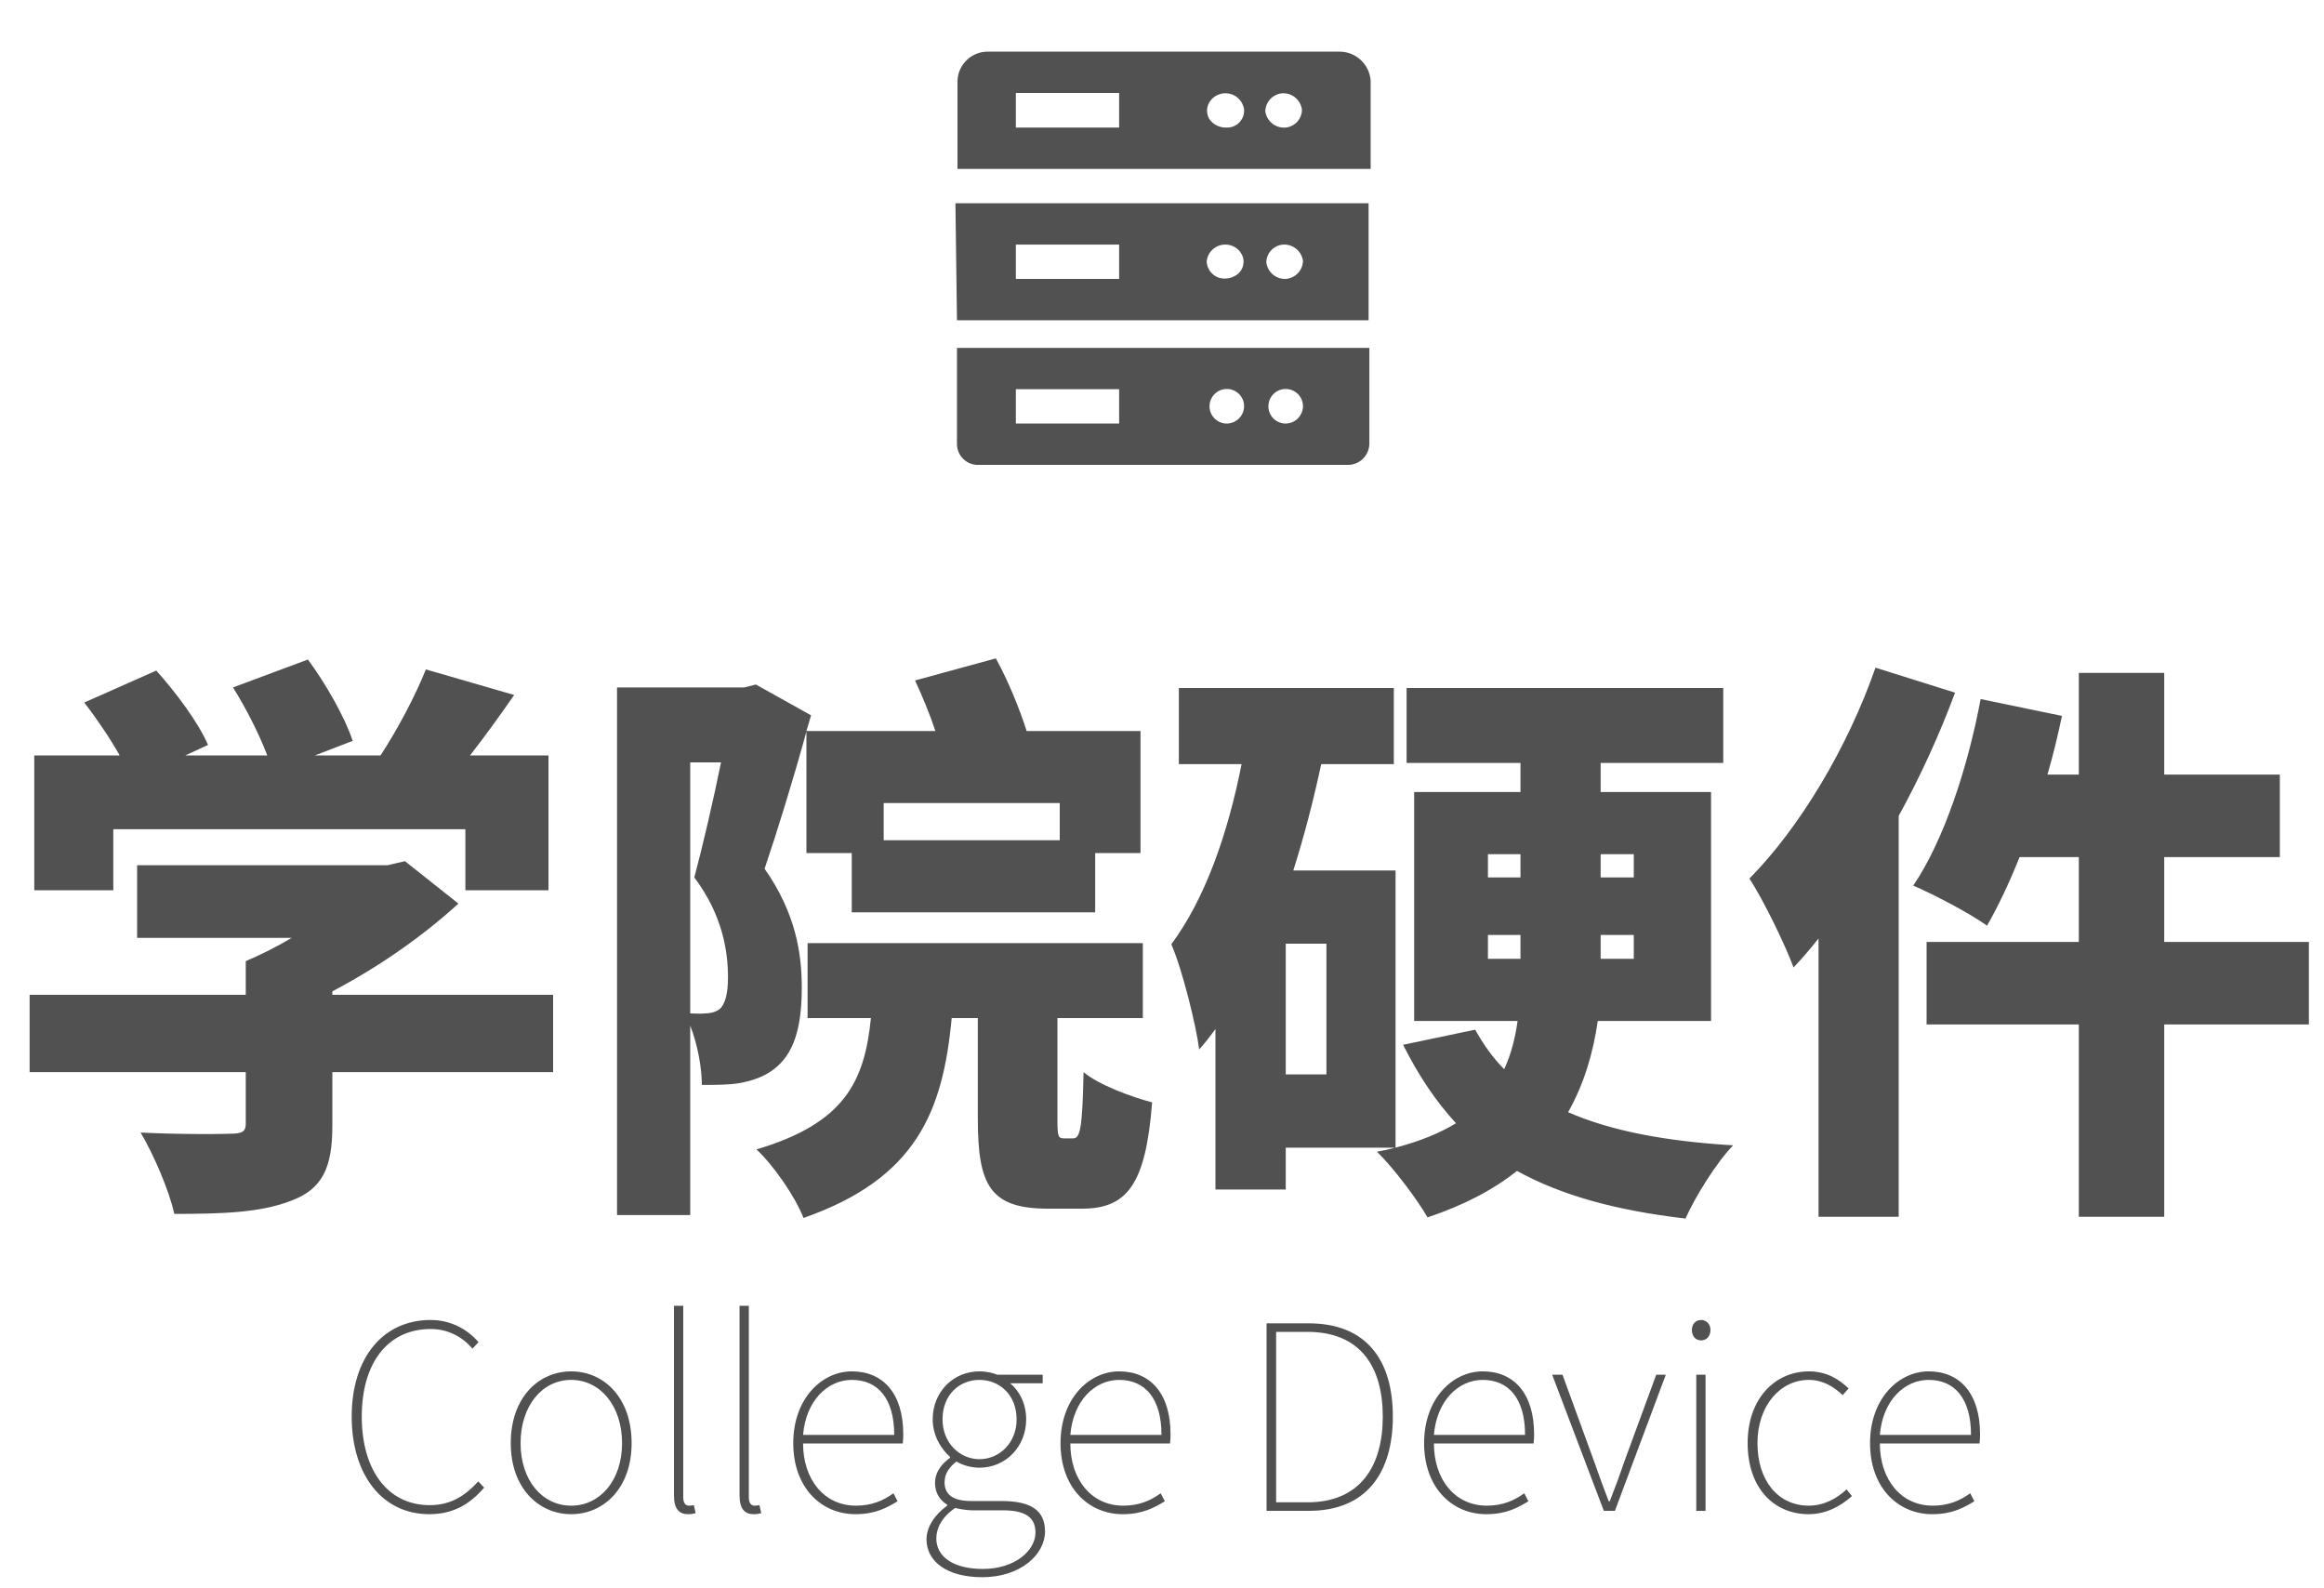
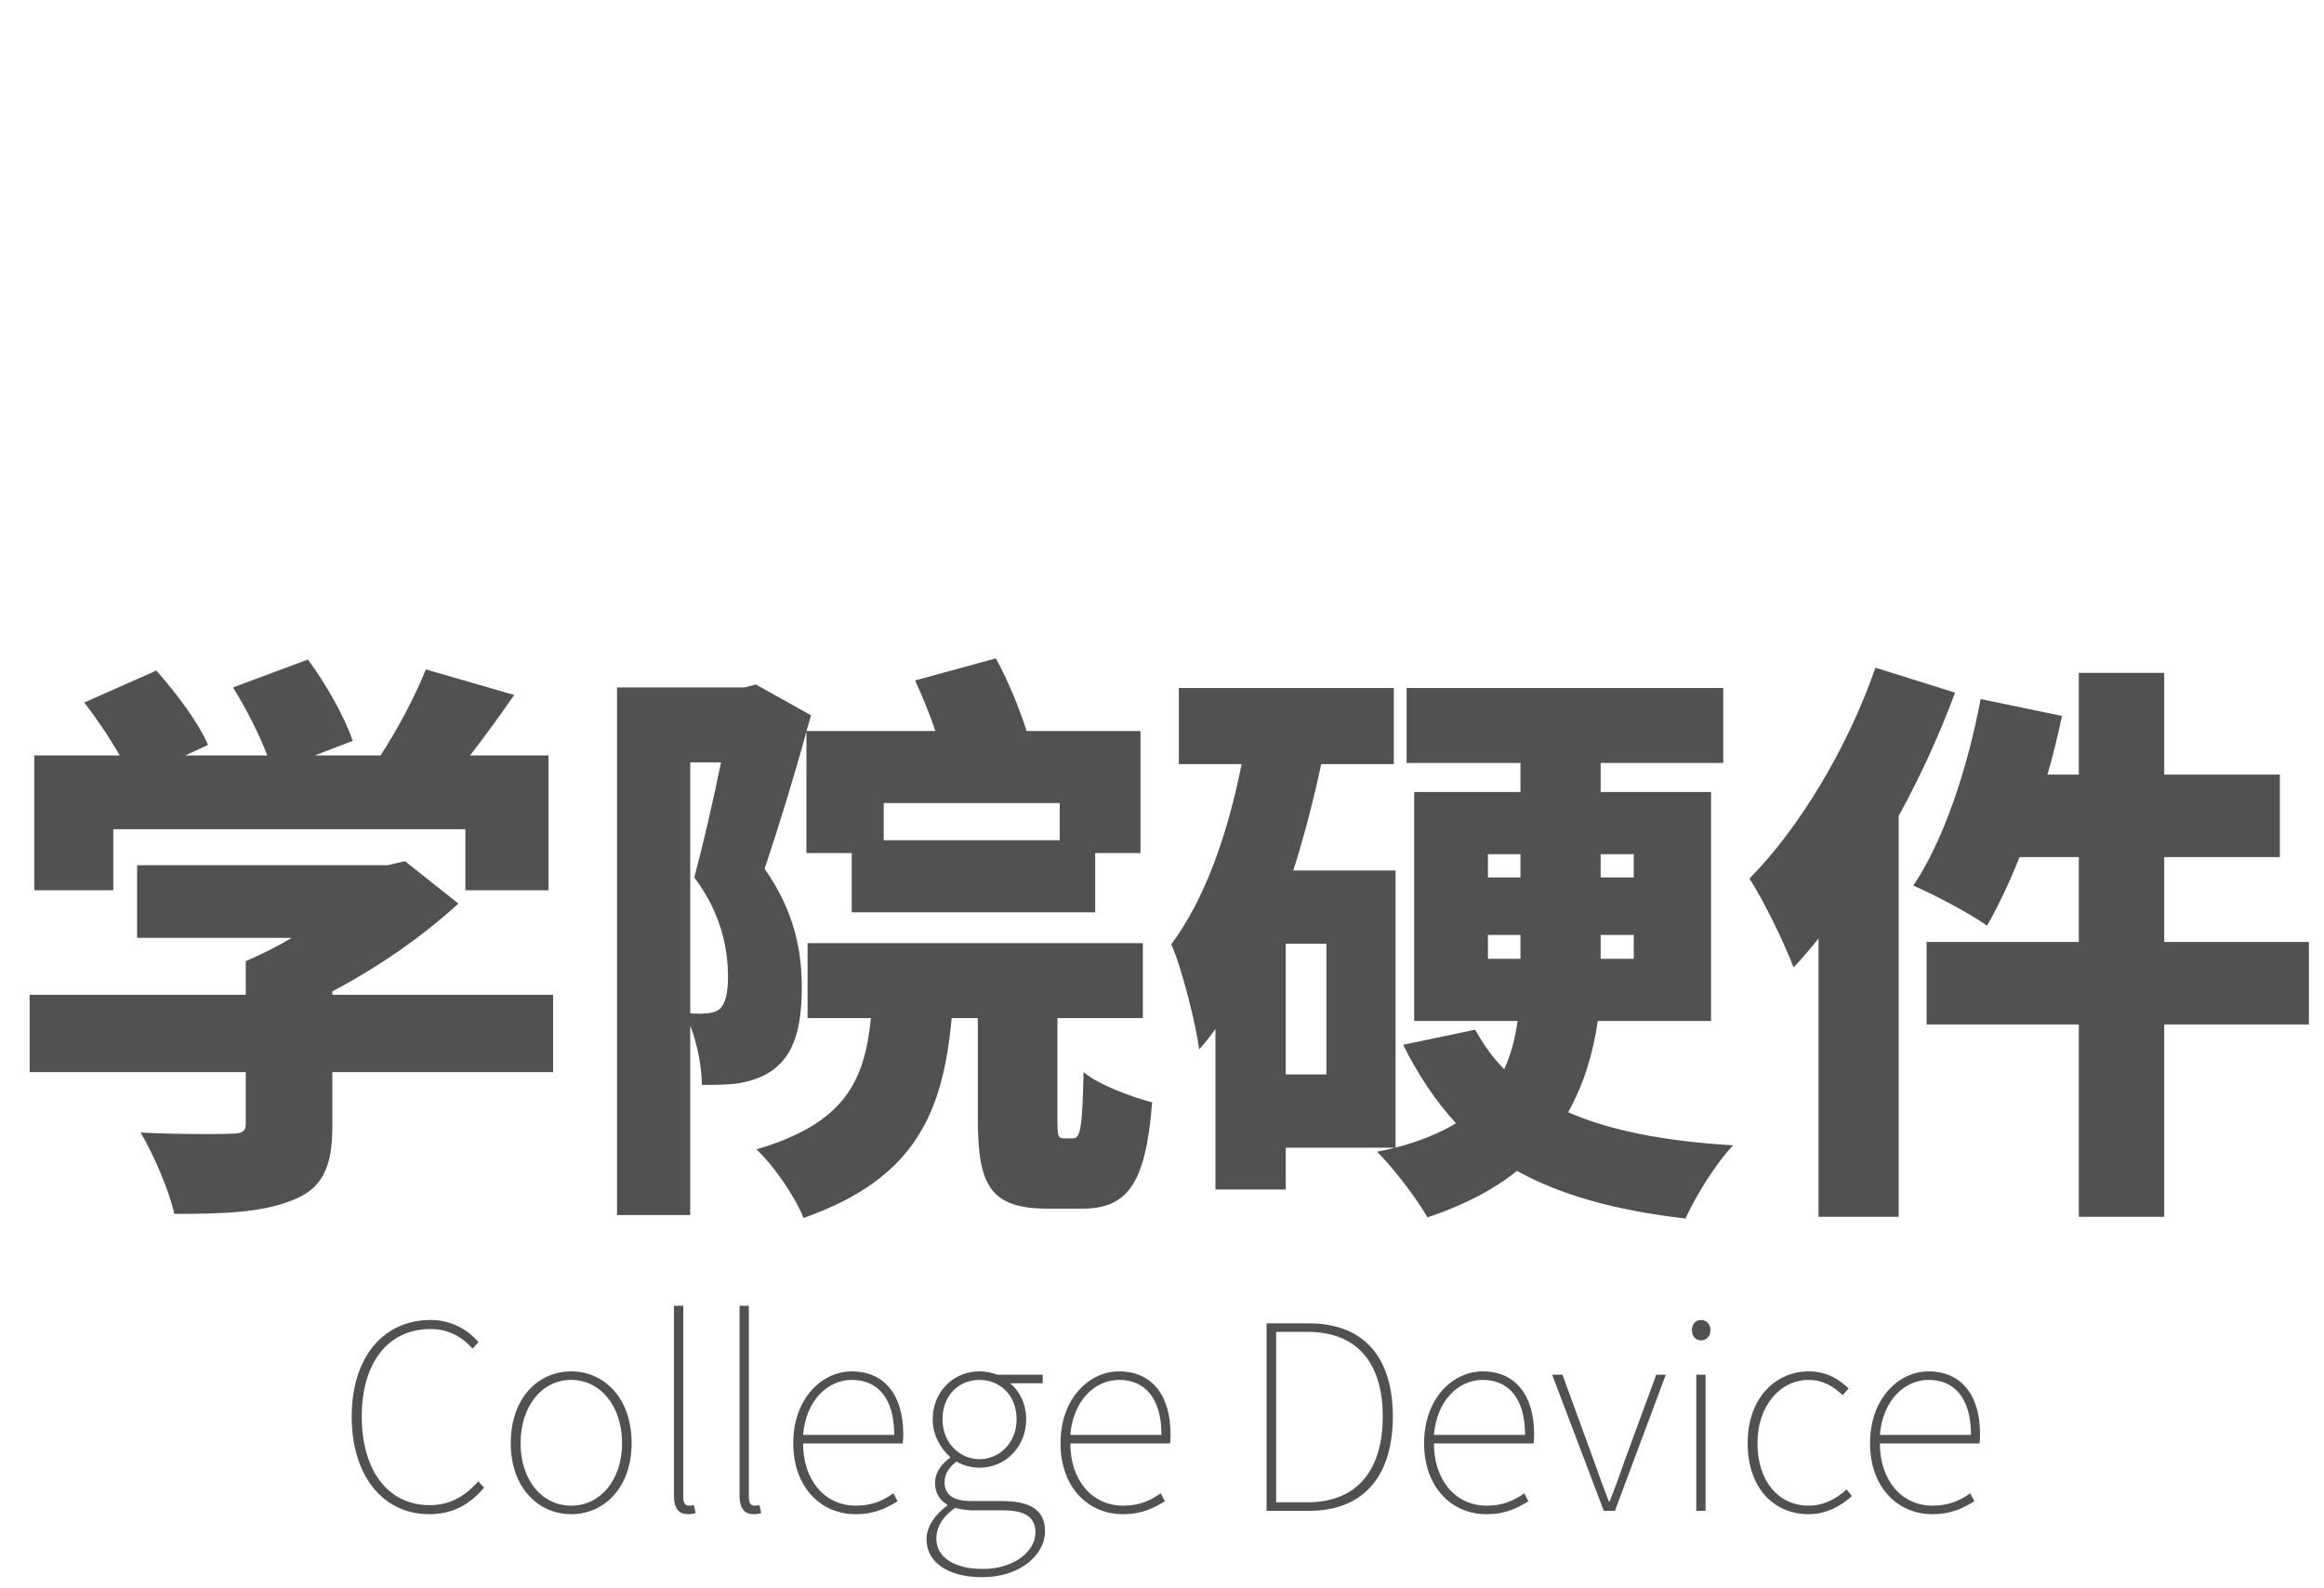
<svg xmlns="http://www.w3.org/2000/svg" width="180px" height="123px" viewBox="0 0 180 123" version="1.1">
  <title>icon-device</title>
  <g id="关于我们" stroke="none" stroke-width="1" fill="none" fill-rule="evenodd">
    <g id="桌面端-HD" transform="translate(-1180, -4667)" fill="#515151" fill-rule="nonzero">
      <g id="icon-device" transform="translate(1180, 4667)">
        <path d="M8.775,68.94 L8.775,64.215 L36.045,64.215 L36.045,68.94 L42.48,68.94 L42.48,58.5 L36.405,58.5 C37.53,57.06 38.7,55.44 39.825,53.82 L32.985,51.84 C32.175,53.865 30.825,56.43 29.475,58.5 L24.39,58.5 L27.315,57.375 C26.73,55.575 25.245,52.965 23.85,51.075 L18.045,53.235 C19.035,54.81 20.07,56.835 20.7,58.5 L14.355,58.5 L16.11,57.69 C15.39,55.98 13.635,53.64 12.105,51.93 L6.525,54.405 C7.47,55.62 8.505,57.15 9.27,58.5 L2.655,58.5 L2.655,68.94 L8.775,68.94 Z M22.59,92.97 C24.975,92.07 25.74,90.405 25.74,87.21 L25.74,83.025 L42.84,83.025 L42.84,77.04 L25.74,77.04 L25.74,76.77 C29.43,74.835 32.85,72.405 35.505,69.975 L31.365,66.69 L30.015,67.005 L10.62,67.005 L10.62,72.63 L22.59,72.63 C21.465,73.305 20.205,73.935 19.035,74.43 L19.035,77.04 L2.295,77.04 L2.295,83.025 L19.035,83.025 L19.035,87.03 C19.035,87.615 18.765,87.795 17.865,87.795 C17.576,87.809 17.012,87.819 16.297,87.821 L15.799,87.822 C15.108,87.821 14.319,87.813 13.518,87.796 L12.916,87.782 C12.215,87.764 11.52,87.739 10.89,87.705 C11.88,89.37 13.095,92.16 13.5,94.005 C17.19,94.005 20.205,93.915 22.59,92.97 Z M53.46,94.095 L53.46,79.425 C54.045,80.91 54.36,82.755 54.36,84.015 C55.44,84.015 56.475,84.015 57.24,83.88 C58.275,83.7 59.175,83.385 59.94,82.8 C61.47,81.63 62.1,79.65 62.1,76.455 C62.1,73.89 61.65,70.74 59.22,67.275 C60.255,64.215 61.47,60.255 62.46,56.655 L62.46,66.06 L65.97,66.06 L65.97,70.65 L84.825,70.65 L84.825,66.06 L88.335,66.06 L88.335,56.61 L79.515,56.61 C78.975,54.9 78.075,52.695 77.13,50.985 L70.875,52.695 C71.415,53.865 72,55.26 72.45,56.61 L62.46,56.61 L62.82,55.395 L58.545,53.01 L57.645,53.235 L47.79,53.235 L47.79,94.095 L53.46,94.095 Z M53.46,78.48 L53.46,59.04 L55.845,59.04 C55.26,61.92 54.45,65.43 53.775,67.95 C55.98,70.875 56.385,73.71 56.385,75.69 C56.385,76.95 56.16,77.805 55.71,78.165 C55.395,78.39 54.99,78.48 54.585,78.48 C54.27,78.525 53.865,78.48 53.46,78.48 Z M82.08,65.07 L68.445,65.07 L68.445,62.19 L82.08,62.19 L82.08,65.07 Z M62.235,94.32 C70.965,91.26 73.035,86.085 73.71,78.84 L75.735,78.84 L75.735,86.625 C75.735,91.8 76.68,93.6 81.18,93.6 L83.79,93.6 C87.255,93.6 88.74,91.8 89.235,85.365 C87.66,84.96 85.095,84.015 83.925,83.025 C83.835,87.435 83.655,88.155 83.115,88.155 L82.395,88.155 C81.966,88.155 81.905,87.992 81.9,86.771 L81.9,78.84 L88.515,78.84 L88.515,73.035 L62.55,73.035 L62.55,78.84 L67.455,78.84 C66.96,83.745 65.43,86.985 58.59,89.01 C59.94,90.27 61.605,92.7 62.235,94.32 Z M130.545,94.365 C131.31,92.655 132.93,90.045 134.235,88.695 C128.97,88.38 124.74,87.57 121.455,86.13 C122.67,83.97 123.39,81.585 123.75,79.065 L132.525,79.065 L132.525,61.335 L123.975,61.335 L123.975,59.085 L133.47,59.085 L133.47,53.28 L108.945,53.28 L108.945,59.085 L117.765,59.085 L117.765,61.335 L109.53,61.335 L109.53,79.065 L117.54,79.065 C117.36,80.37 117.045,81.63 116.505,82.8 C115.605,81.9 114.885,80.865 114.255,79.74 L108.675,80.91 C109.845,83.25 111.195,85.275 112.77,86.985 C111.51,87.75 109.98,88.38 108.09,88.875 L108.09,67.41 L100.17,67.41 C101.025,64.71 101.745,61.92 102.33,59.175 L107.955,59.175 L107.955,53.28 L91.305,53.28 L91.305,59.175 L96.165,59.175 C95.085,64.62 93.33,69.615 90.72,73.125 C91.575,75.06 92.655,79.47 92.88,81.27 C93.33,80.775 93.735,80.235 94.14,79.695 L94.14,92.115 L99.585,92.115 L99.585,88.875 L108.045,88.875 C107.595,89.01 107.145,89.1 106.65,89.19 C107.91,90.405 109.8,92.925 110.565,94.275 C113.4,93.33 115.695,92.115 117.495,90.675 C120.915,92.565 125.145,93.735 130.545,94.365 Z M117.765,67.95 L115.245,67.95 L115.245,66.15 L117.765,66.15 L117.765,67.95 Z M126.54,67.95 L123.975,67.95 L123.975,66.15 L126.54,66.15 L126.54,67.95 Z M117.765,74.25 L115.245,74.25 L115.245,72.405 L117.765,72.405 L117.765,74.25 Z M126.54,74.25 L123.975,74.25 L123.975,72.405 L126.54,72.405 L126.54,74.25 Z M102.735,83.205 L99.585,83.205 L99.585,73.08 L102.735,73.08 L102.735,83.205 Z M147.06,94.23 L147.06,63.18 C148.77,60.075 150.255,56.79 151.425,53.64 L145.26,51.705 C143.1,57.915 139.365,64.125 135.495,68.04 C136.575,69.66 138.33,73.305 138.915,74.925 C139.545,74.25 140.22,73.485 140.85,72.675 L140.85,94.23 L147.06,94.23 Z M167.625,94.23 L167.625,79.335 L178.83,79.335 L178.83,72.945 L167.625,72.945 L167.625,66.375 L176.58,66.375 L176.58,59.985 L167.625,59.985 L167.625,52.11 L161.01,52.11 L161.01,59.985 L158.58,59.985 C159.03,58.455 159.39,56.925 159.705,55.44 L153.405,54.135 C152.415,59.445 150.525,65.16 148.185,68.58 C149.76,69.255 152.595,70.74 153.9,71.685 C154.755,70.2 155.61,68.4 156.42,66.375 L161.01,66.375 L161.01,72.945 L149.22,72.945 L149.22,79.335 L161.01,79.335 L161.01,94.23 L167.625,94.23 Z" id="学院硬件" />
        <path d="M33.24,117.26 C35.12,117.26 36.4,116.48 37.5,115.2 L37.04,114.72 C35.94,115.94 34.8,116.56 33.28,116.56 C30.04,116.56 28.02,113.86 28.02,109.7 C28.02,105.54 30.04,102.92 33.36,102.92 C34.72,102.92 35.82,103.54 36.6,104.44 L37.06,103.94 C36.32,103.06 35.04,102.22 33.36,102.22 C29.68,102.22 27.24,105.12 27.24,109.7 C27.24,114.28 29.66,117.26 33.24,117.26 Z M44.24,117.26 C46.76,117.26 48.92,115.24 48.92,111.76 C48.92,108.22 46.76,106.2 44.24,106.2 C41.72,106.2 39.56,108.22 39.56,111.76 C39.56,115.24 41.72,117.26 44.24,117.26 Z M44.24,116.6 C42,116.6 40.32,114.64 40.32,111.76 C40.32,108.86 42,106.86 44.24,106.86 C46.48,106.86 48.18,108.86 48.18,111.76 C48.18,114.64 46.48,116.6 44.24,116.6 Z M53.28,117.26 C53.58,117.26 53.7,117.22 53.88,117.18 L53.74,116.56 C53.52,116.6 53.44,116.6 53.36,116.6 C53.08,116.6 52.92,116.38 52.92,115.94 L52.92,101.12 L52.2,101.12 L52.2,115.82 C52.2,116.84 52.6,117.26 53.28,117.26 Z M58.36,117.26 C58.66,117.26 58.78,117.22 58.96,117.18 L58.82,116.56 C58.6,116.6 58.52,116.6 58.44,116.6 C58.16,116.6 58,116.38 58,115.94 L58,101.12 L57.28,101.12 L57.28,115.82 C57.28,116.84 57.68,117.26 58.36,117.26 Z M66.26,117.26 C67.82,117.26 68.72,116.74 69.52,116.26 L69.2,115.64 C68.4,116.22 67.5,116.6 66.3,116.6 C63.82,116.6 62.2,114.56 62.2,111.78 L69.92,111.78 C69.96,111.5 69.96,111.28 69.96,111.06 C69.96,107.94 68.42,106.2 65.98,106.2 C63.64,106.2 61.44,108.32 61.44,111.76 C61.44,115.2 63.6,117.26 66.26,117.26 Z M69.26,111.12 L62.2,111.12 C62.42,108.46 64.1,106.86 65.98,106.86 C67.96,106.86 69.26,108.26 69.26,111.12 Z M76.08,122.14 C79.04,122.14 80.94,120.38 80.94,118.6 C80.94,116.98 79.88,116.24 77.56,116.24 L75.22,116.24 C73.6,116.24 73.16,115.58 73.16,114.78 C73.16,114.06 73.6,113.56 74.08,113.18 C74.56,113.48 75.26,113.66 75.86,113.66 C77.9,113.66 79.48,112.02 79.48,109.92 C79.48,108.72 78.98,107.74 78.24,107.12 L80.76,107.12 L80.76,106.46 L77.24,106.46 C76.94,106.34 76.46,106.2 75.86,106.2 C73.84,106.2 72.24,107.78 72.24,109.92 C72.24,111.2 72.92,112.24 73.58,112.82 L73.58,112.9 C73.12,113.22 72.42,113.88 72.42,114.84 C72.42,115.64 72.82,116.2 73.36,116.52 L73.36,116.6 C72.38,117.3 71.76,118.28 71.76,119.2 C71.76,120.96 73.4,122.14 76.08,122.14 Z M75.86,113 C74.34,113 73,111.74 73,109.92 C73,108.02 74.3,106.86 75.86,106.86 C77.44,106.86 78.74,108.04 78.74,109.92 C78.74,111.74 77.4,113 75.86,113 Z M76.12,121.5 C73.82,121.5 72.52,120.54 72.52,119.14 C72.52,118.36 72.94,117.48 73.98,116.78 C74.56,116.92 75.12,116.96 75.26,116.96 L77.66,116.96 C79.32,116.96 80.2,117.44 80.2,118.68 C80.2,120.06 78.64,121.5 76.12,121.5 Z M86.96,117.26 C88.52,117.26 89.42,116.74 90.22,116.26 L89.9,115.64 C89.1,116.22 88.2,116.6 87,116.6 C84.52,116.6 82.9,114.56 82.9,111.78 L90.62,111.78 C90.66,111.5 90.66,111.28 90.66,111.06 C90.66,107.94 89.12,106.2 86.68,106.2 C84.34,106.2 82.14,108.32 82.14,111.76 C82.14,115.2 84.3,117.26 86.96,117.26 Z M89.96,111.12 L82.9,111.12 C83.12,108.46 84.8,106.86 86.68,106.86 C88.66,106.86 89.96,108.26 89.96,111.12 Z M101.38,117 C105.86,117 107.88,114.02 107.88,109.7 C107.88,105.36 105.86,102.48 101.36,102.48 L98.1,102.48 L98.1,117 L101.38,117 Z M101.26,116.34 L98.84,116.34 L98.84,103.14 L101.26,103.14 C105.38,103.14 107.1,105.86 107.1,109.7 C107.1,113.52 105.38,116.34 101.26,116.34 Z M115.12,117.26 C116.68,117.26 117.58,116.74 118.38,116.26 L118.06,115.64 C117.26,116.22 116.36,116.6 115.16,116.6 C112.68,116.6 111.06,114.56 111.06,111.78 L118.78,111.78 C118.82,111.5 118.82,111.28 118.82,111.06 C118.82,107.94 117.28,106.2 114.84,106.2 C112.5,106.2 110.3,108.32 110.3,111.76 C110.3,115.2 112.46,117.26 115.12,117.26 Z M118.12,111.12 L111.06,111.12 C111.28,108.46 112.96,106.86 114.84,106.86 C116.82,106.86 118.12,108.26 118.12,111.12 Z M125.08,117 L129.02,106.46 L128.28,106.46 L125.78,113.26 C125.44,114.28 125.04,115.34 124.68,116.26 L124.6,116.26 C124.24,115.34 123.86,114.28 123.5,113.26 L121.02,106.46 L120.22,106.46 L124.22,117 L125.08,117 Z M131.76,103.8 C132.16,103.8 132.48,103.5 132.48,102.98 C132.48,102.54 132.16,102.22 131.76,102.22 C131.34,102.22 131.04,102.54 131.04,102.98 C131.04,103.5 131.34,103.8 131.76,103.8 Z M132.1,117 L132.1,106.46 L131.38,106.46 L131.38,117 L132.1,117 Z M140.08,117.26 C141.44,117.26 142.56,116.64 143.44,115.86 L143.02,115.34 C142.28,116.04 141.26,116.6 140.1,116.6 C137.7,116.6 136.12,114.64 136.12,111.76 C136.12,108.86 137.88,106.86 140.1,106.86 C141.18,106.86 142.02,107.38 142.72,108.04 L143.18,107.52 C142.48,106.86 141.54,106.2 140.1,106.2 C137.56,106.2 135.36,108.22 135.36,111.76 C135.36,115.24 137.4,117.26 140.08,117.26 Z M149.66,117.26 C151.22,117.26 152.12,116.74 152.92,116.26 L152.6,115.64 C151.8,116.22 150.9,116.6 149.7,116.6 C147.22,116.6 145.6,114.56 145.6,111.78 L153.32,111.78 C153.36,111.5 153.36,111.28 153.36,111.06 C153.36,107.94 151.82,106.2 149.38,106.2 C147.04,106.2 144.84,108.32 144.84,111.76 C144.84,115.2 147,117.26 149.66,117.26 Z M152.66,111.12 L145.6,111.12 C145.82,108.46 147.5,106.86 149.38,106.86 C151.36,106.86 152.66,108.26 152.66,111.12 Z" id="CollegeDevice" />
        <g id="服务器" transform="translate(70, 0)">
          <rect id="矩形" opacity="0" x="0" y="0" width="40" height="40" />
-           <path d="M29.5,32.8 C28.772,32.756 28.212,32.139 28.241,31.41 C28.27,30.681 28.876,30.109 29.605,30.123 C30.334,30.136 30.919,30.731 30.92,31.46 C30.915,31.828 30.761,32.178 30.494,32.43 C30.226,32.683 29.868,32.816 29.5,32.8 M24.94,32.8 C24.212,32.756 23.652,32.139 23.681,31.41 C23.71,30.681 24.316,30.109 25.045,30.123 C25.774,30.136 26.359,30.731 26.36,31.46 C26.355,31.828 26.201,32.178 25.934,32.43 C25.666,32.683 25.308,32.816 24.94,32.8 Z M8.68,30.14 L16.68,30.14 L16.68,32.8 L8.68,32.8 L8.68,30.14 Z M6.52,26.94 L4.12,26.94 L4.12,34.4 C4.125,34.844 4.311,35.267 4.637,35.569 C4.962,35.872 5.397,36.027 5.84,36 L34.34,36 C34.78,36.016 35.209,35.857 35.532,35.557 C35.854,35.256 36.044,34.84 36.06,34.4 L36.06,26.94 L6.52,26.94 Z M29.56,9.88 C28.781,9.939 28.094,9.375 28,8.6 C28.03,7.858 28.619,7.261 29.36,7.22 C30.109,7.204 30.748,7.757 30.84,8.5 C30.832,9.221 30.278,9.818 29.56,9.88 L29.56,9.88 Z M25,9.88 C24.481,9.9 23.986,9.66 23.68,9.24 C23.423,8.83 23.423,8.31 23.68,7.9 C24.008,7.382 24.624,7.124 25.223,7.254 C25.822,7.383 26.276,7.873 26.36,8.48 C26.383,8.851 26.248,9.214 25.989,9.48 C25.73,9.747 25.371,9.892 25,9.88 L25,9.88 Z M8.68,7.2 L16.68,7.2 L16.68,9.88 L8.68,9.88 L8.68,7.2 Z M33.66,4 L6.56,4 C5.283,3.966 4.214,4.963 4.16,6.24 L4.16,13.08 L36.16,13.08 L36.16,6.24 C36.064,4.943 34.96,3.953 33.66,4 Z M8.68,18.94 L16.68,18.94 L16.68,21.6 L8.68,21.6 L8.68,18.94 Z M24.88,18.94 C25.438,18.928 25.952,19.24 26.2,19.74 C26.431,20.23 26.318,20.813 25.92,21.18 C25.496,21.545 24.914,21.666 24.38,21.5 C23.859,21.311 23.498,20.833 23.46,20.28 C23.512,19.532 24.13,18.949 24.88,18.94 L24.88,18.94 Z M29.44,18.94 C30.189,18.924 30.828,19.477 30.92,20.22 C30.89,20.962 30.301,21.559 29.56,21.6 C28.811,21.616 28.172,21.063 28.08,20.32 C28.09,19.57 28.69,18.961 29.44,18.94 Z M4.12,24.8 L36,24.8 L36,15.74 L4,15.74 L4.12,24.8 Z" id="形状" />
        </g>
      </g>
    </g>
  </g>
</svg>